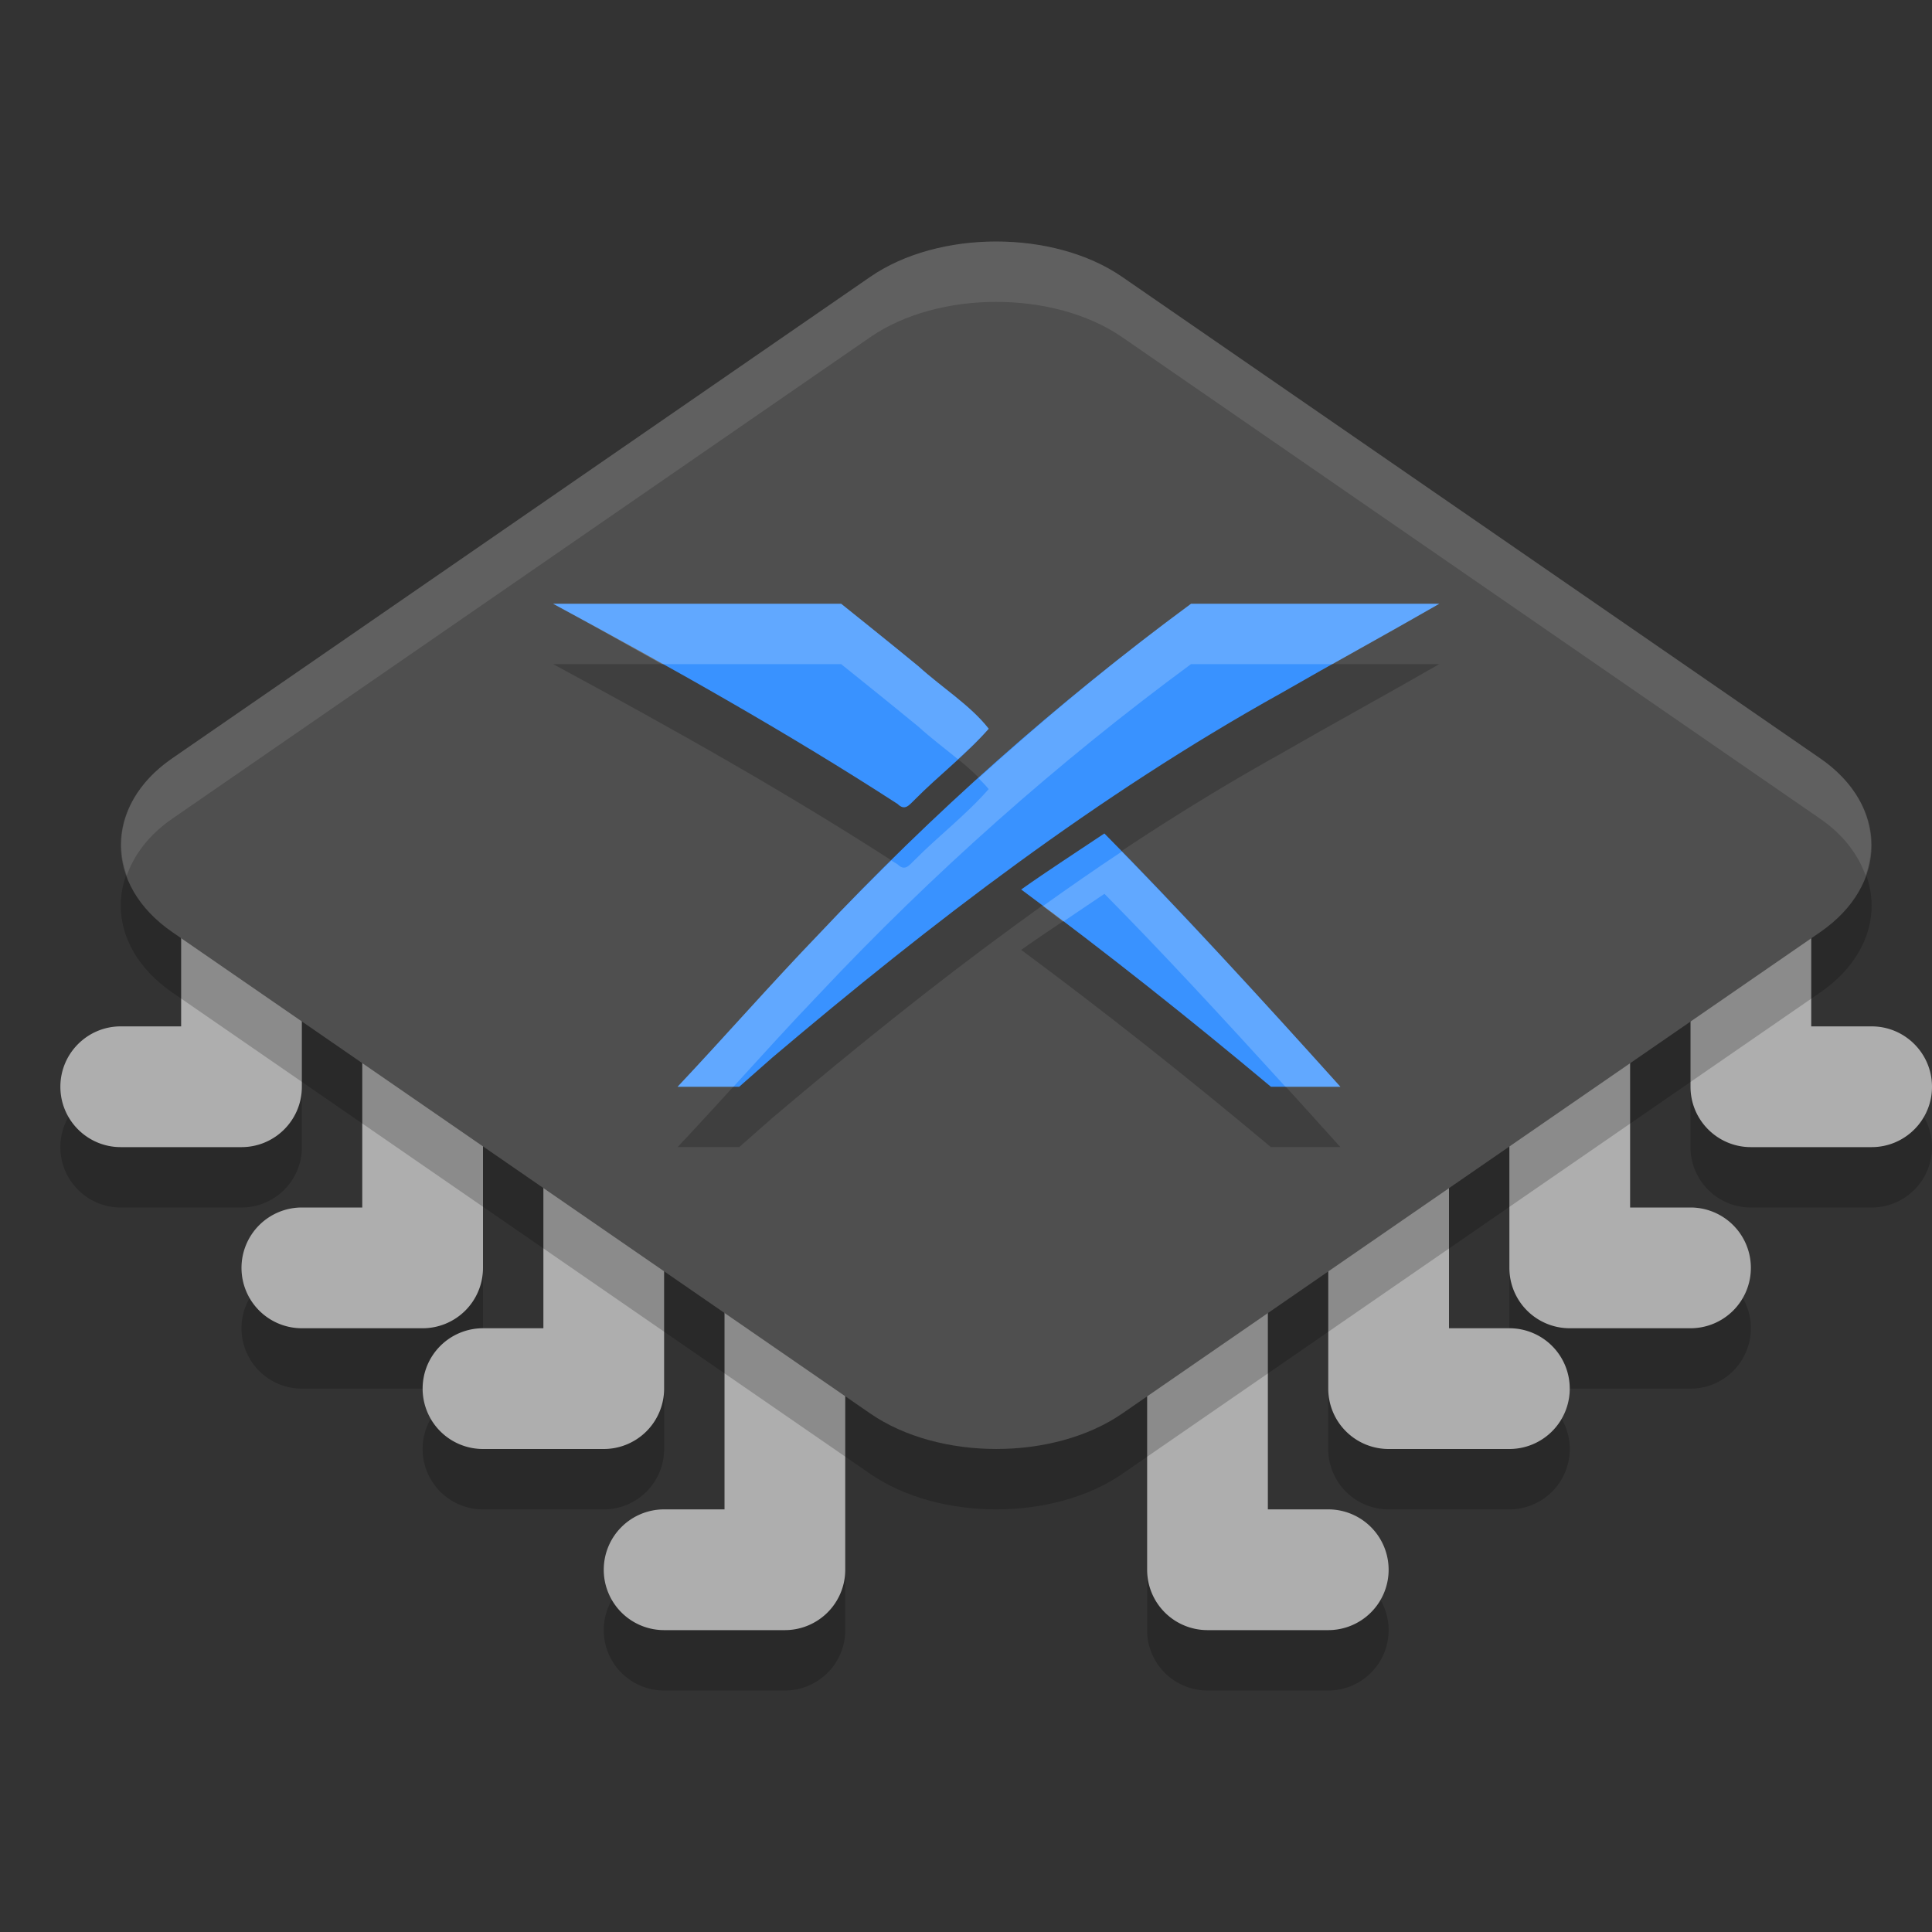
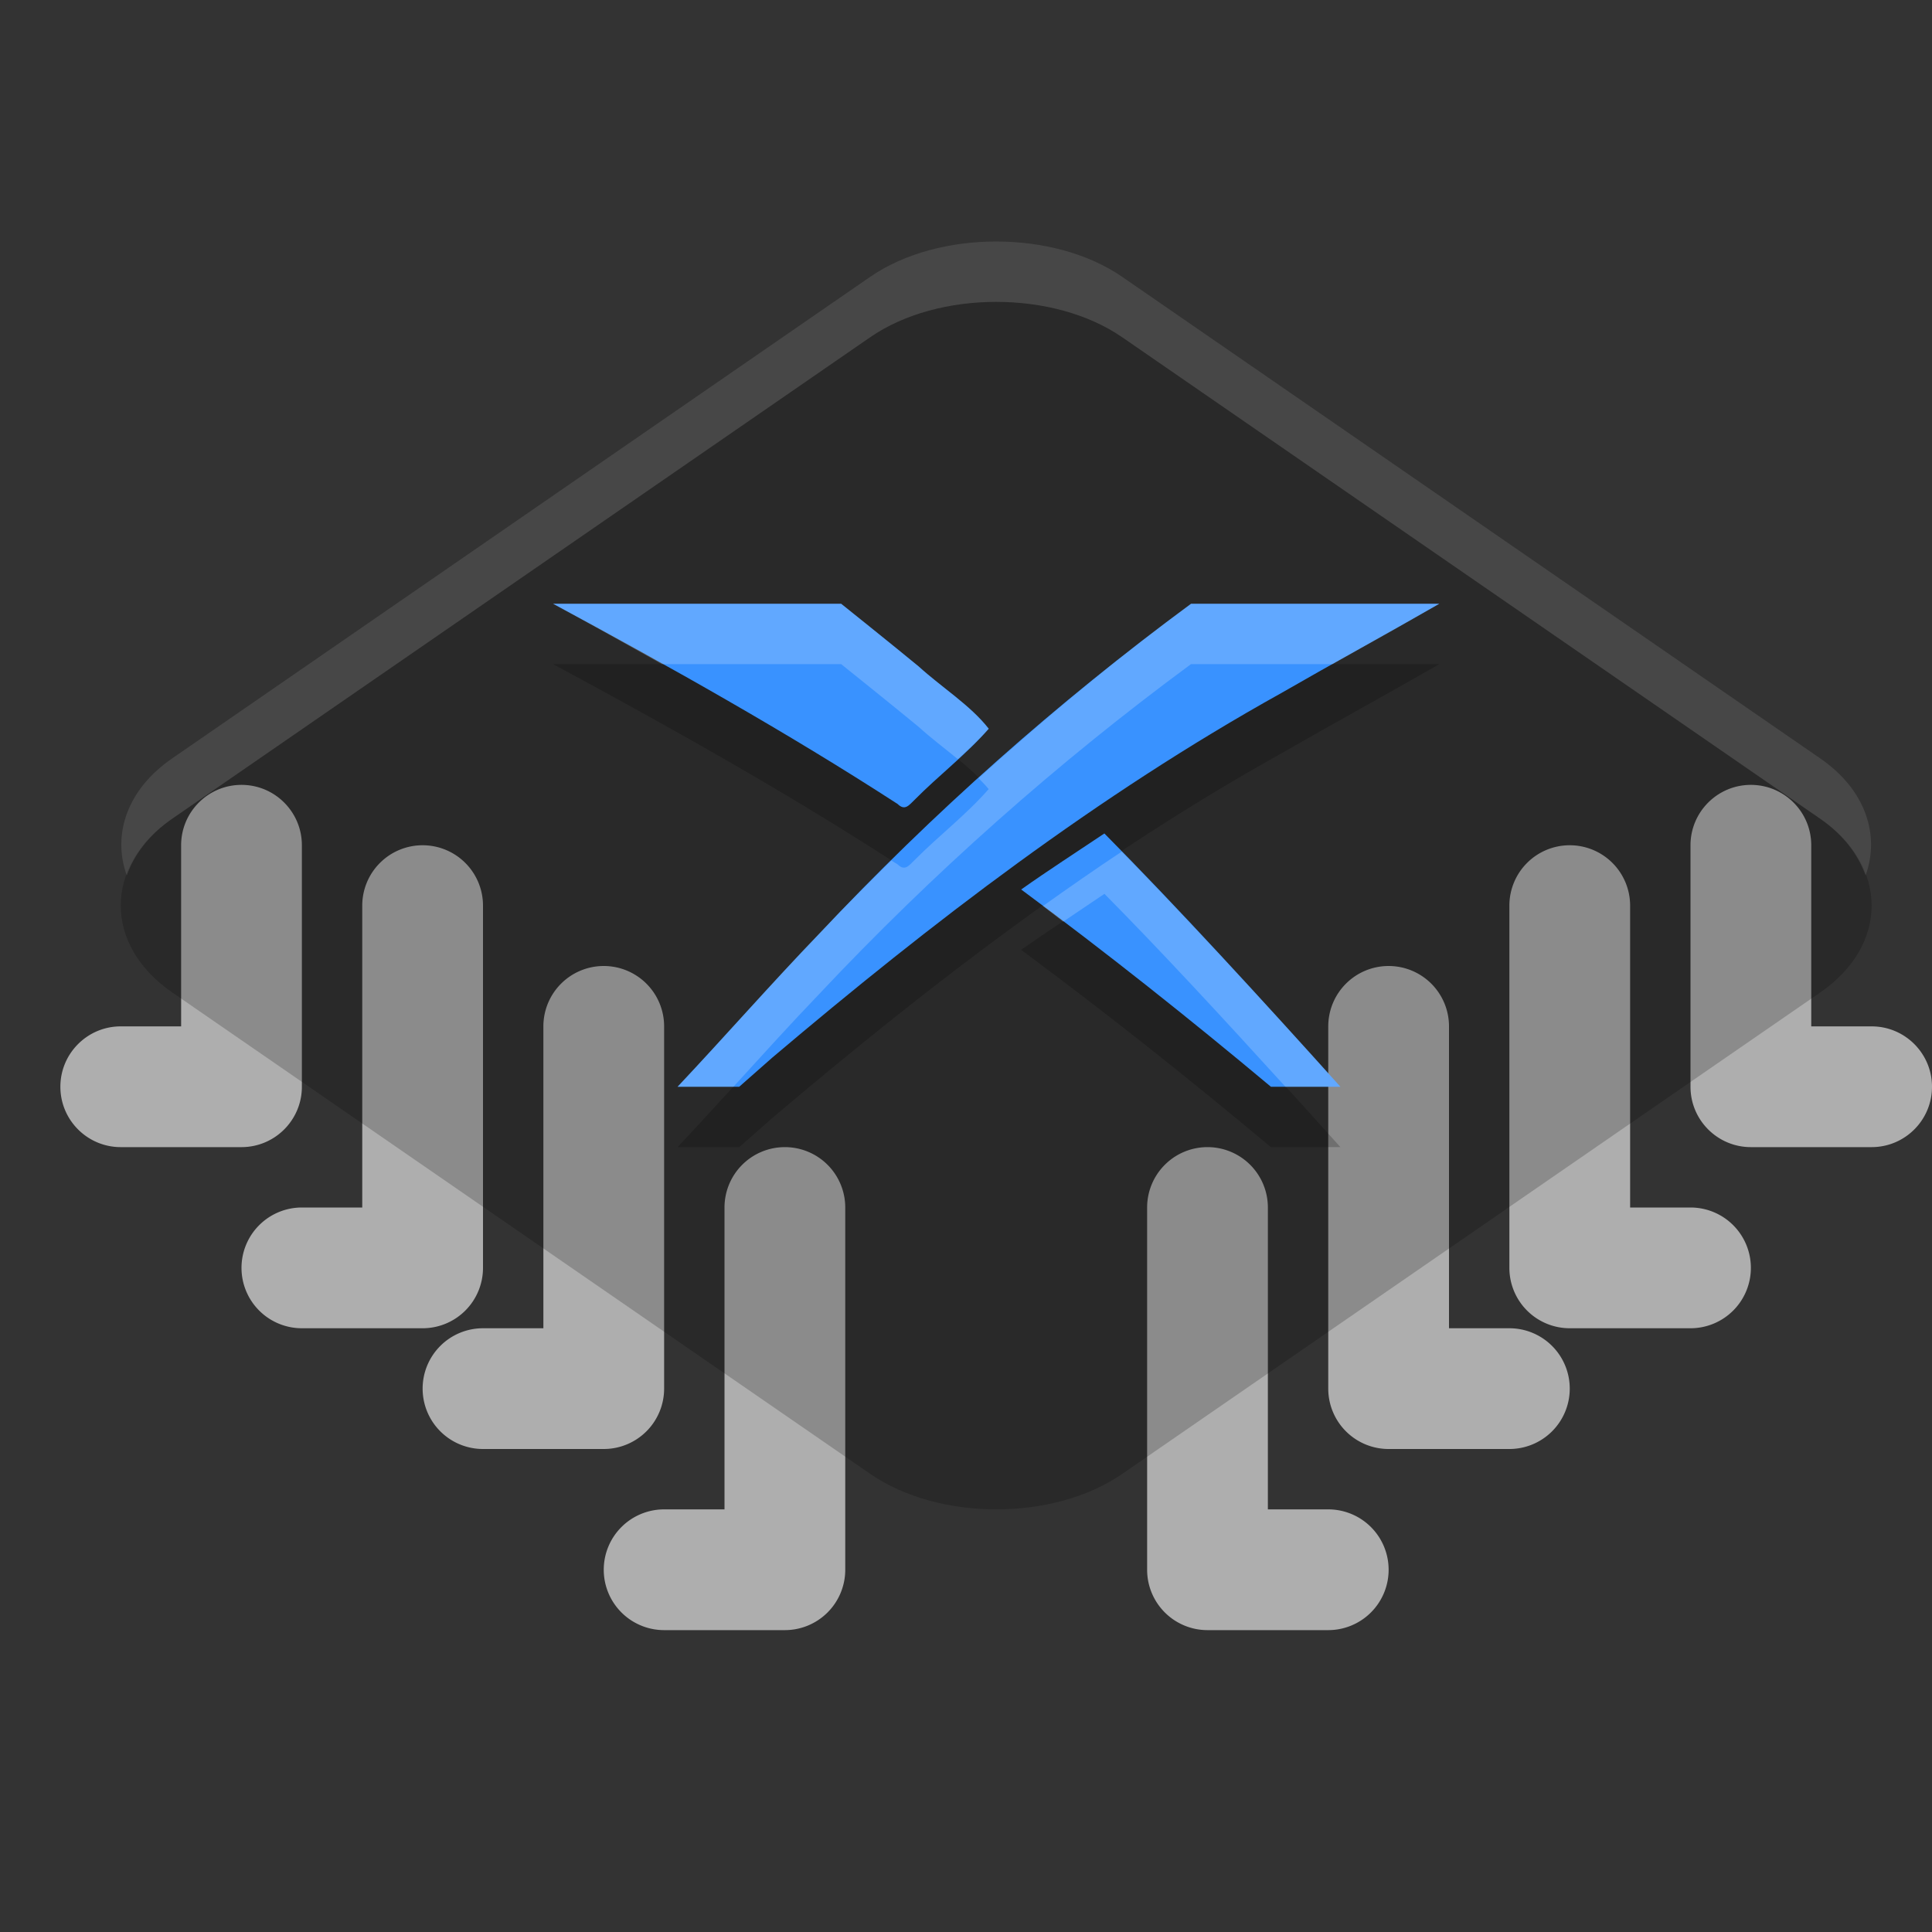
<svg xmlns="http://www.w3.org/2000/svg" width="32" height="32" version="1">
  <rect width="100%" height="100%" fill="#333333" stroke="none" />
-   <path style="opacity:0.2" d="m 4,14 c -0.552,0 -1,0.448 -1,1 v 3 H 2 c -0.552,0 -1,0.448 -1,1 0,0.552 0.448,1 1,1 h 2 c 0.552,-5.5e-5 1,-0.448 1,-1 V 15 C 5,14.448 4.552,14 4,14 Z m 25,0 c -0.552,0 -1,0.448 -1,1 v 4 c 5.5e-5,0.552 0.448,1 1,1 h 2 c 0.552,0 1,-0.448 1,-1 0,-0.552 -0.448,-1 -1,-1 h -1 v -3 c 0,-0.552 -0.448,-1 -1,-1 z M 7,15 a 1,1 0 0 0 -1,1 v 5 H 5 a 1,1 0 0 0 -1,1 1,1 0 0 0 1,1 H 7 A 1,1 0 0 0 8,22 V 16 A 1,1 0 0 0 7,15 Z m 19,0 a 1,1 0 0 0 -1,1 v 6 a 1,1 0 0 0 1,1 h 2 a 1,1 0 0 0 1,-1 1,1 0 0 0 -1,-1 h -1 v -5 a 1,1 0 0 0 -1,-1 z m -16,2 a 1,1 0 0 0 -1,1 v 5 H 8 a 1,1 0 0 0 -1,1 1,1 0 0 0 1,1 h 2 a 1,1 0 0 0 1,-1 v -6 a 1,1 0 0 0 -1,-1 z m 13,0 a 1,1 0 0 0 -1,1 v 6 a 1,1 0 0 0 1,1 h 2 a 1,1 0 0 0 1,-1 1,1 0 0 0 -1,-1 h -1 v -5 a 1,1 0 0 0 -1,-1 z m -10,3 a 1,1 0 0 0 -1,1 v 5 h -1 a 1,1 0 0 0 -1,1 1,1 0 0 0 1,1 h 2 a 1,1 0 0 0 1,-1 v -6 a 1,1 0 0 0 -1,-1 z m 7,0 a 1,1 0 0 0 -1,1 v 6 a 1,1 0 0 0 1,1 h 2 a 1,1 0 0 0 1,-1 1,1 0 0 0 -1,-1 h -1 v -5 a 1,1 0 0 0 -1,-1 z" />
  <path style="fill:#aeaeae" d="M 4 13 C 3.448 13 3 13.448 3 14 L 3 17 L 2 17 C 1.448 17 1 17.448 1 18 C 1 18.552 1.448 19 2 19 L 4 19 C 4.552 19 5 18.552 5 18 L 5 14 C 5 13.448 4.552 13 4 13 z M 29 13 C 28.448 13 28 13.448 28 14 L 28 18 C 28 18.552 28.448 19 29 19 L 31 19 C 31.552 19 32 18.552 32 18 C 32 17.448 31.552 17 31 17 L 30 17 L 30 14 C 30 13.448 29.552 13 29 13 z M 7 14 A 1 1 0 0 0 6 15 L 6 20 L 5 20 A 1 1 0 0 0 4 21 A 1 1 0 0 0 5 22 L 7 22 A 1 1 0 0 0 8 21 L 8 15 A 1 1 0 0 0 7 14 z M 26 14 A 1 1 0 0 0 25 15 L 25 21 A 1 1 0 0 0 26 22 L 28 22 A 1 1 0 0 0 29 21 A 1 1 0 0 0 28 20 L 27 20 L 27 15 A 1 1 0 0 0 26 14 z M 10 16 A 1 1 0 0 0 9 17 L 9 22 L 8 22 A 1 1 0 0 0 7 23 A 1 1 0 0 0 8 24 L 10 24 A 1 1 0 0 0 11 23 L 11 17 A 1 1 0 0 0 10 16 z M 23 16 A 1 1 0 0 0 22 17 L 22 23 A 1 1 0 0 0 23 24 L 25 24 A 1 1 0 0 0 26 23 A 1 1 0 0 0 25 22 L 24 22 L 24 17 A 1 1 0 0 0 23 16 z M 13 19 A 1 1 0 0 0 12 20 L 12 25 L 11 25 A 1 1 0 0 0 10 26 A 1 1 0 0 0 11 27 L 13 27 A 1 1 0 0 0 14 26 L 14 20 A 1 1 0 0 0 13 19 z M 20 19 A 1 1 0 0 0 19 20 L 19 26 A 1 1 0 0 0 20 27 L 22 27 A 1 1 0 0 0 23 26 A 1 1 0 0 0 22 25 L 21 25 L 21 20 A 1 1 0 0 0 20 19 z" />
  <path style="opacity:0.2" d="m 16.5,5 c -0.76,0 -1.52,0.195 -2.087,0.587 L 2.851,13.561 c -1.136,0.783 -1.134,2.094 0.002,2.877 l 11.561,7.974 c 1.136,0.783 3.038,0.784 4.173,0.001 l 11.561,-7.974 c 1.136,-0.783 1.136,-2.095 0,-2.878 L 18.587,5.587 C 18.019,5.195 17.259,5 16.5,5 Z" />
-   <path style="fill:#4f4f4f" d="m 16.5,4 c -0.76,0 -1.52,0.195 -2.087,0.587 L 2.851,12.561 c -1.136,0.783 -1.134,2.094 0.002,2.877 l 11.561,7.974 c 1.136,0.783 3.038,0.784 4.173,0.001 l 11.561,-7.974 c 1.136,-0.783 1.136,-2.095 0,-2.878 L 18.587,4.587 C 18.019,4.195 17.259,4 16.5,4 Z" />
  <path style="opacity:0.2" d="m 13.931,11 -4.77,-1e-6 c 1.936,1.044 3.862,2.122 5.707,3.317 0.121,0.119 0.189,0.018 0.28,-0.069 0.398,-0.403 0.856,-0.751 1.229,-1.178 -0.303,-0.389 -0.784,-0.688 -1.162,-1.033 -0.424,-0.35 -1.283,-1.037 -1.283,-1.037 z m 5.796,8.01e-4 c -2.218,1.634 -4.281,3.467 -6.162,5.469 -0.797,0.828 -1.555,1.694 -2.342,2.53 h 1.021 L 12.792,18.517 c 2.635,-2.232 5.393,-4.348 8.425,-6.035 0.868,-0.5 1.755,-0.983 2.622,-1.482 h -4.112 z m -1.435,3.804 c -0.46,0.308 -0.926,0.608 -1.378,0.928 1.412,1.046 2.79,2.14 4.136,3.267 h 1.151 c -1.326,-1.475 -2.708,-2.984 -3.909,-4.195 z" />
  <path style="fill:#3992ff" d="m 13.931,10 -4.77,-1e-6 c 1.936,1.044 3.862,2.122 5.707,3.317 0.121,0.119 0.189,0.018 0.28,-0.069 0.398,-0.403 0.856,-0.751 1.229,-1.178 -0.303,-0.389 -0.784,-0.688 -1.162,-1.033 -0.424,-0.35 -1.283,-1.037 -1.283,-1.037 z m 5.796,8.01e-4 c -2.218,1.634 -4.281,3.467 -6.162,5.469 -0.797,0.828 -1.555,1.694 -2.342,2.53 h 1.021 L 12.792,17.517 c 2.635,-2.232 5.393,-4.348 8.425,-6.035 0.868,-0.5 1.755,-0.983 2.622,-1.482 h -4.112 z m -1.435,3.804 c -0.46,0.308 -0.926,0.608 -1.378,0.928 1.412,1.046 2.79,2.14 4.136,3.267 h 1.151 c -1.326,-1.475 -2.708,-2.984 -3.909,-4.195 z" />
  <path style="fill:#ffffff;opacity:0.1" d="M 16.5 4 C 15.74 4 14.98 4.194 14.412 4.586 L 2.852 12.561 C 2.101 13.078 1.857 13.826 2.1 14.5 C 2.223 14.155 2.467 13.826 2.852 13.561 L 14.412 5.586 C 14.98 5.194 15.74 5 16.5 5 C 17.26 5 18.02 5.194 18.588 5.586 L 30.148 13.561 C 30.533 13.826 30.776 14.154 30.9 14.5 C 31.142 13.826 30.899 13.078 30.148 12.561 L 18.588 4.586 C 18.02 4.194 17.26 4 16.5 4 z" />
  <path style="fill:#ffffff;opacity:0.2" d="M 9.16 10 C 9.764 10.326 10.363 10.665 10.963 11 L 13.932 11 C 13.932 11 14.789 11.687 15.213 12.037 C 15.416 12.222 15.647 12.395 15.865 12.574 C 16.042 12.412 16.218 12.25 16.375 12.07 C 16.072 11.682 15.592 11.383 15.213 11.037 C 14.789 10.687 13.932 10 13.932 10 L 9.16 10 z M 19.727 10 C 18.503 10.902 17.332 11.871 16.207 12.889 C 16.265 12.948 16.325 13.007 16.375 13.07 C 16.002 13.497 15.545 13.845 15.146 14.248 C 15.055 14.335 14.988 14.436 14.867 14.316 C 14.833 14.294 14.796 14.274 14.762 14.252 C 14.357 14.652 13.954 15.054 13.564 15.469 C 12.768 16.297 12.01 17.163 11.223 18 L 12.148 18 C 12.617 17.486 13.083 16.97 13.564 16.469 C 15.446 14.467 17.509 12.634 19.727 11 L 22.07 11 C 22.661 10.668 23.255 10.337 23.84 10 L 19.727 10 z M 18.58 14.105 C 18.139 14.398 17.704 14.7 17.273 15.008 C 17.386 15.092 17.497 15.18 17.609 15.266 C 17.838 15.113 18.065 14.957 18.293 14.805 C 19.22 15.741 20.256 16.862 21.291 18 L 22.201 18 C 20.975 16.636 19.714 15.265 18.58 14.105 z" />
</svg>